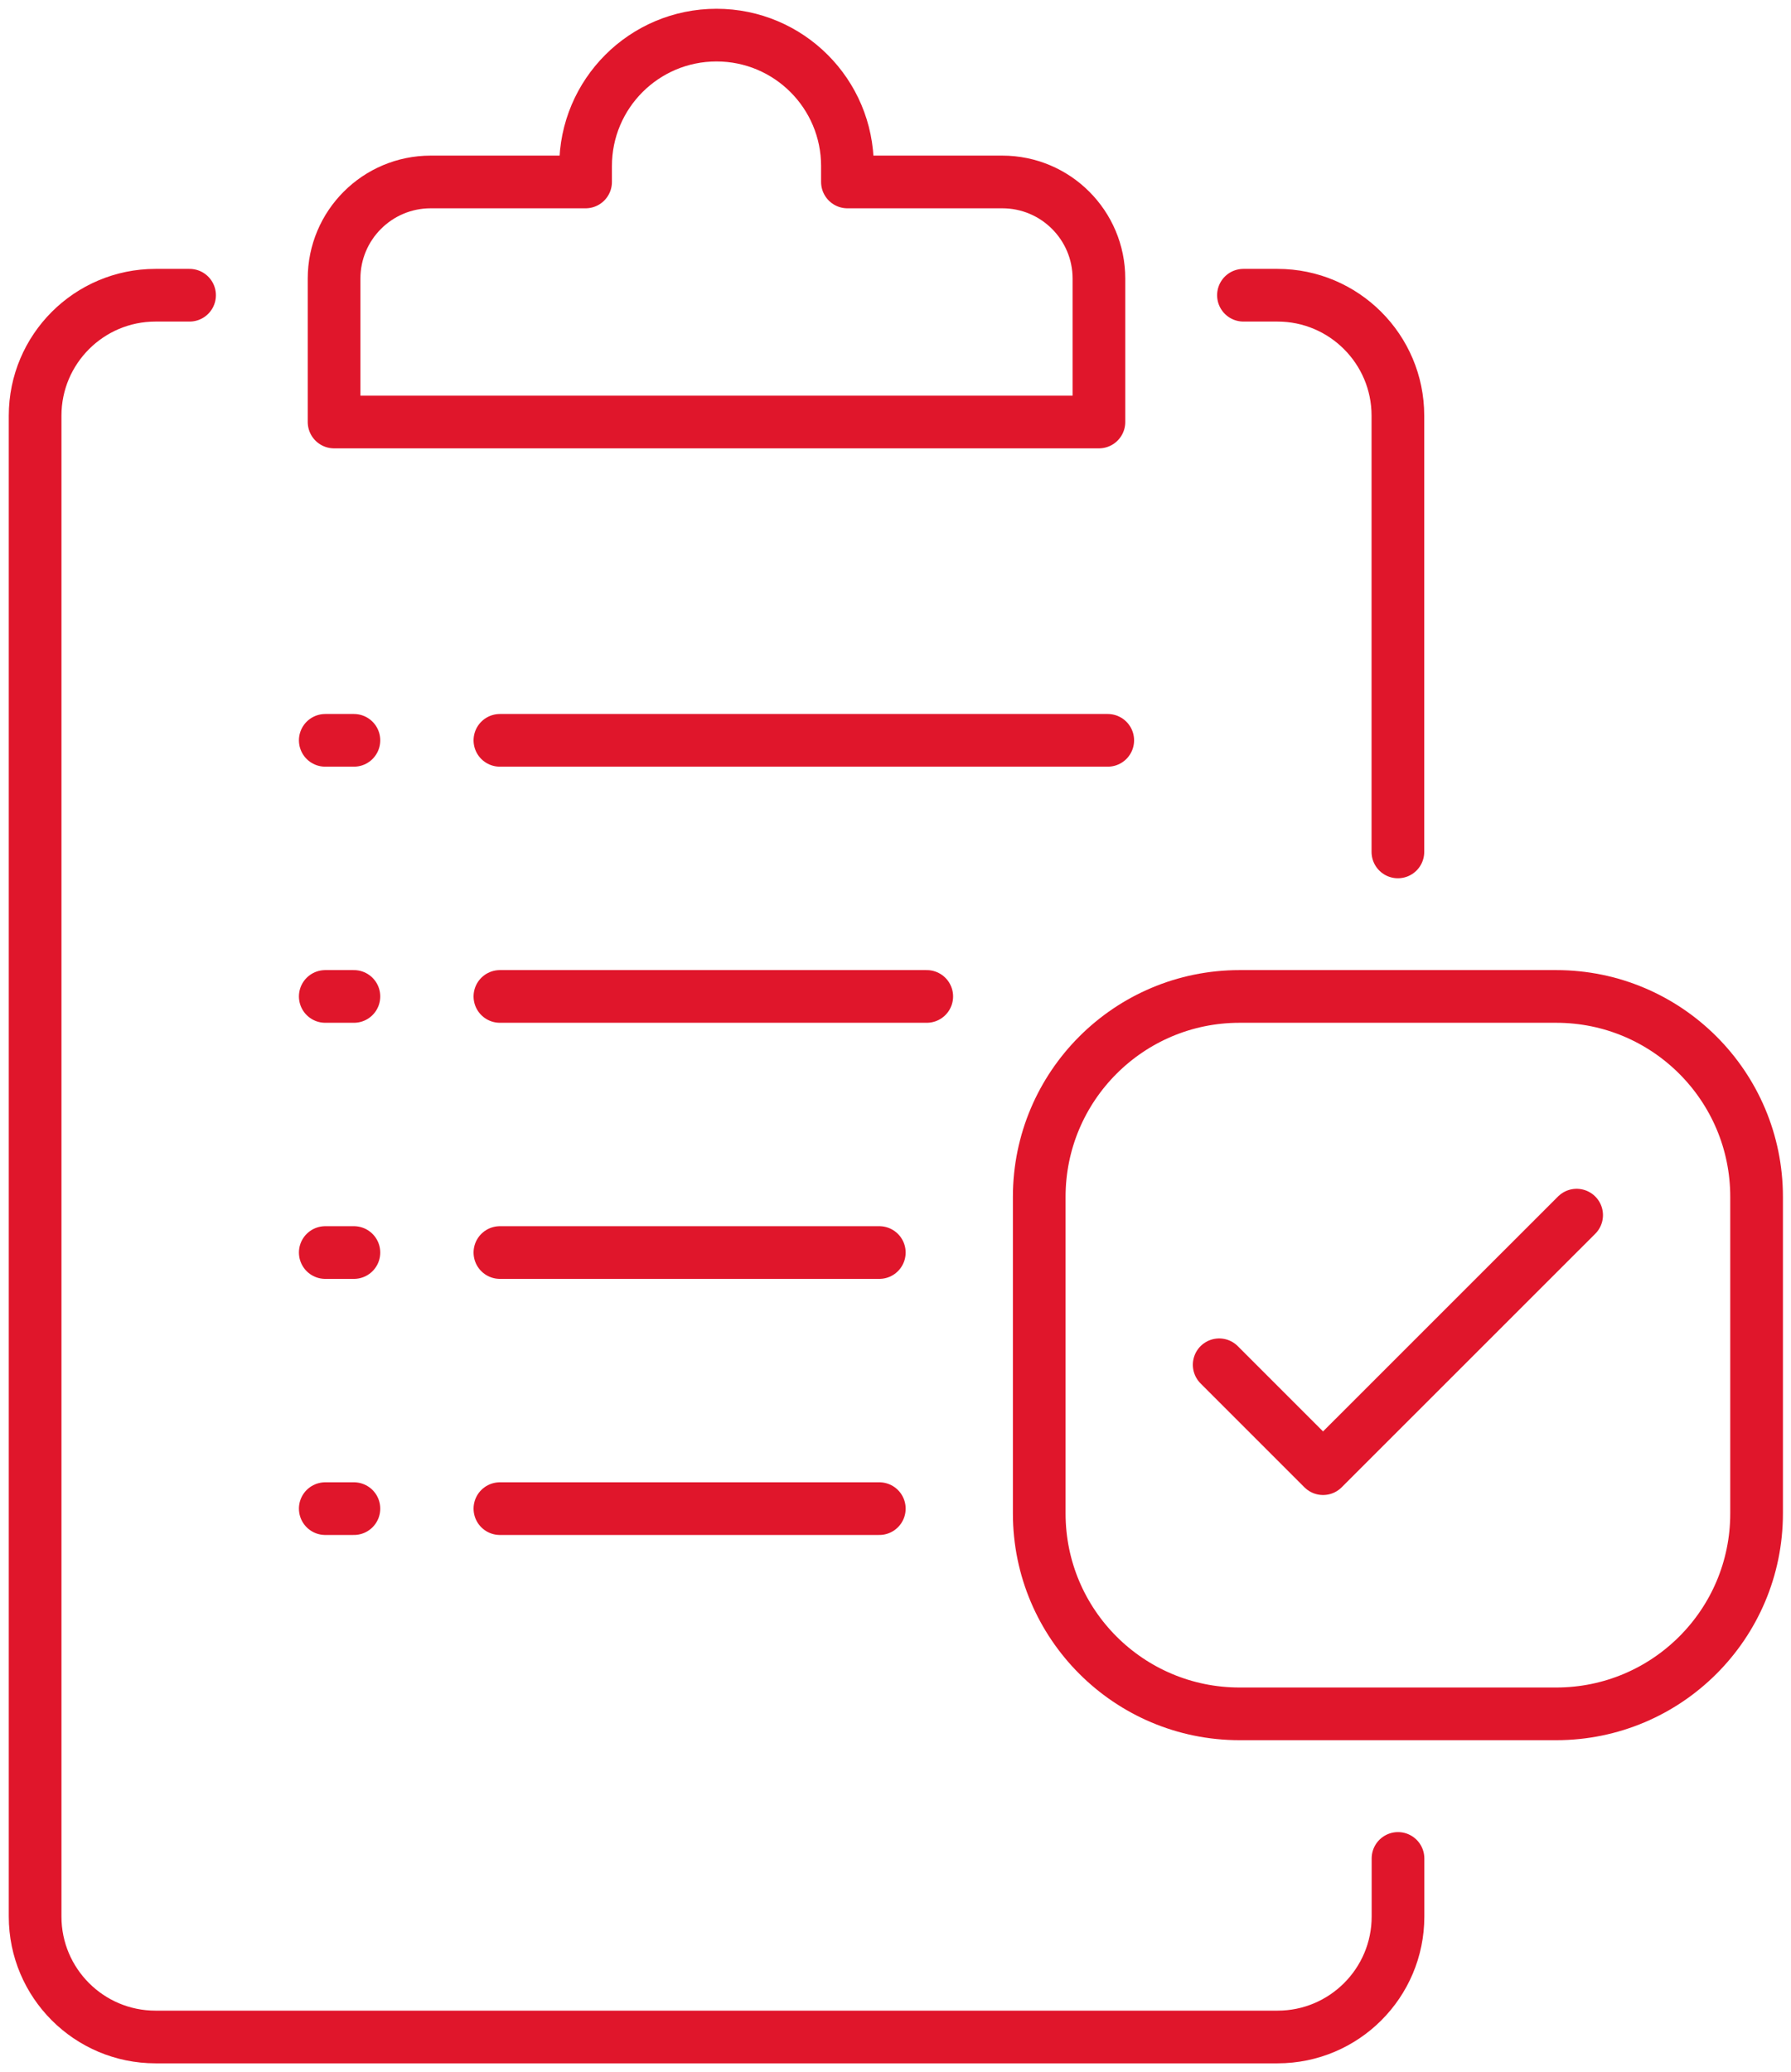
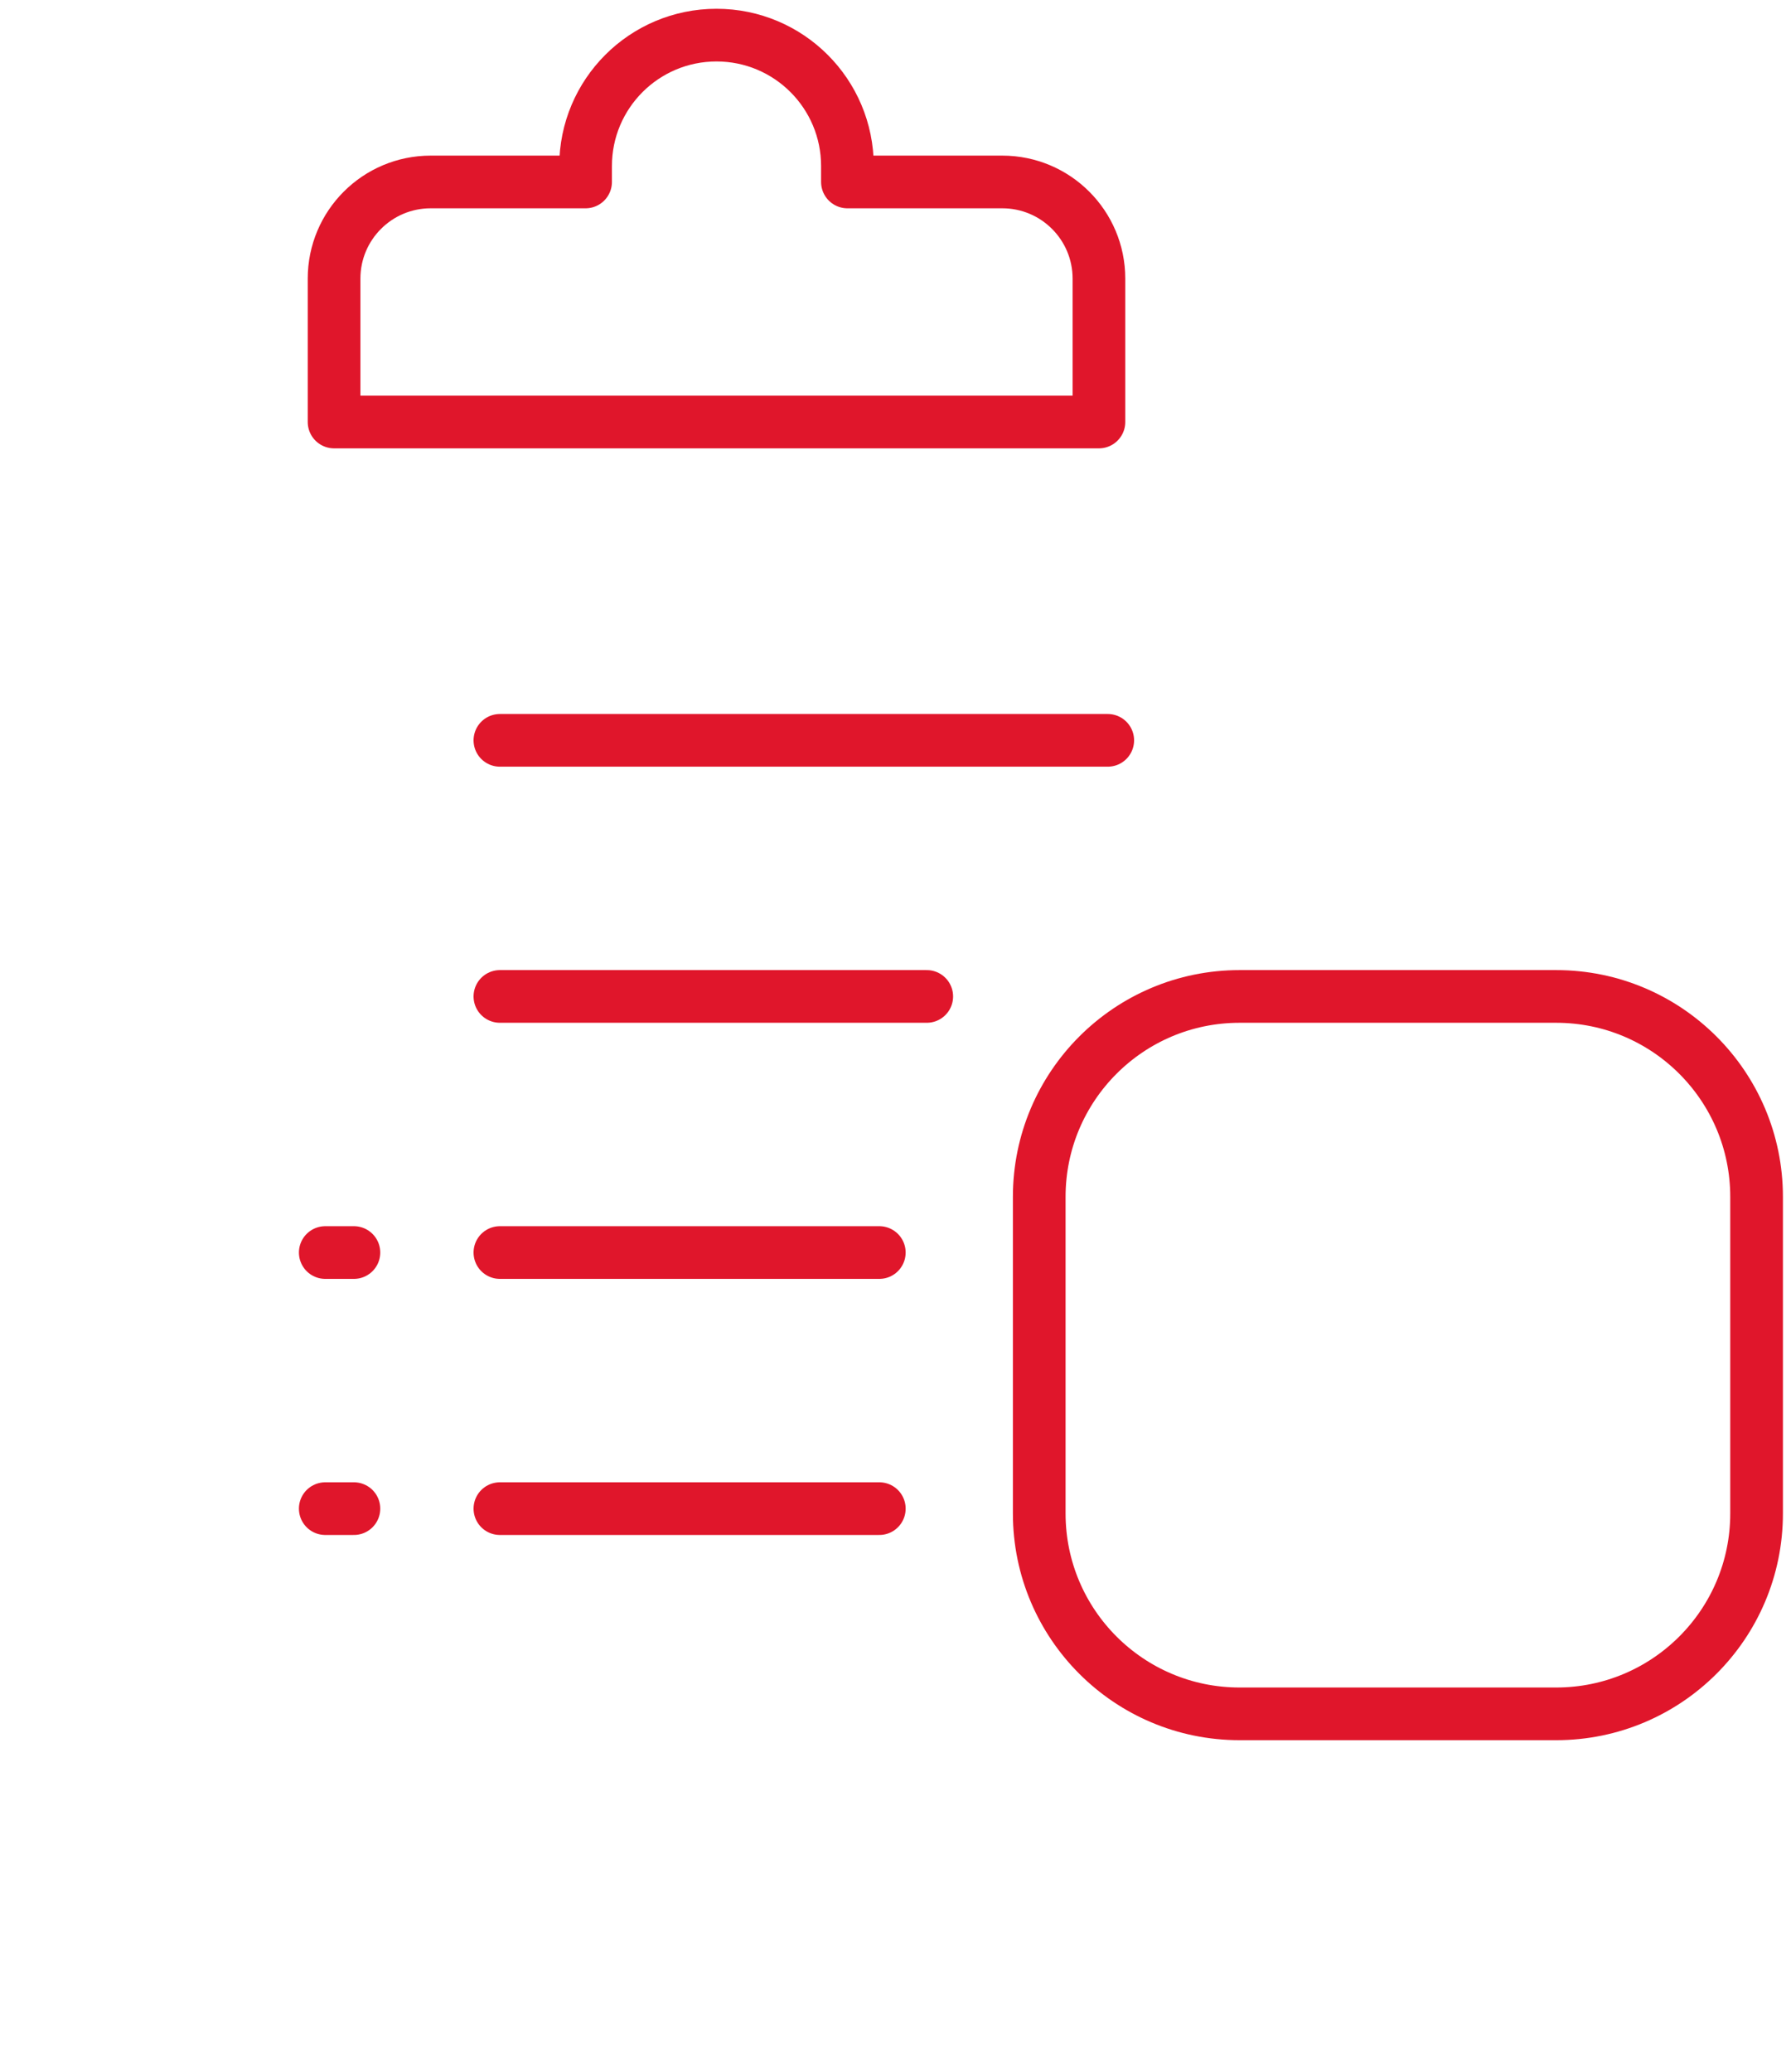
<svg xmlns="http://www.w3.org/2000/svg" width="51" height="59" viewBox="0 0 51 59" fill="none">
  <path d="M16.675 5.181V4.728C16.675 2.669 18.343 1 20.403 1C22.463 1 24.131 2.669 24.131 4.728V5.181H28.541C30.061 5.181 31.293 6.413 31.293 7.933V12.016H9.513V7.933C9.513 6.413 10.745 5.181 12.265 5.181H16.675Z" stroke="#E0162B" stroke-width="1.5" stroke-linecap="round" stroke-linejoin="round" />
-   <path d="M5.398 8.406H4.429C2.536 8.406 1 9.943 1 11.835V54.571C1 56.464 2.536 58 4.429 58H36.38C38.272 58 39.809 56.464 39.809 54.571V52.916" stroke="#E0162B" stroke-width="1.5" stroke-linecap="round" stroke-linejoin="round" />
-   <path d="M35.408 8.406H36.377C38.27 8.406 39.806 9.943 39.806 11.835V24.257" stroke="#E0162B" stroke-width="1.5" stroke-linecap="round" stroke-linejoin="round" />
-   <path d="M9.262 21.08H10.078" stroke="#E0162B" stroke-width="1.5" stroke-linecap="round" stroke-linejoin="round" />
  <path d="M14.235 21.08H31.544" stroke="#E0162B" stroke-width="1.5" stroke-linecap="round" stroke-linejoin="round" />
-   <path d="M9.262 28.372H10.078" stroke="#E0162B" stroke-width="1.5" stroke-linecap="round" stroke-linejoin="round" />
  <path d="M14.235 28.372H26.39" stroke="#E0162B" stroke-width="1.5" stroke-linecap="round" stroke-linejoin="round" />
  <path d="M9.262 35.664H10.078" stroke="#E0162B" stroke-width="1.5" stroke-linecap="round" stroke-linejoin="round" />
  <path d="M14.235 35.664H25.039" stroke="#E0162B" stroke-width="1.5" stroke-linecap="round" stroke-linejoin="round" />
  <path d="M9.262 42.956H10.078" stroke="#E0162B" stroke-width="1.5" stroke-linecap="round" stroke-linejoin="round" />
  <path d="M14.235 42.956H25.039" stroke="#E0162B" stroke-width="1.5" stroke-linecap="round" stroke-linejoin="round" />
  <path d="M44.314 28.372H35.298C32.147 28.372 29.593 30.927 29.593 34.078V43.094C29.593 46.245 32.147 48.799 35.298 48.799H44.314C47.465 48.799 50.02 46.245 50.02 43.094V34.078C50.02 30.927 47.465 28.372 44.314 28.372Z" stroke="#E0162B" stroke-width="1.5" stroke-linecap="round" stroke-linejoin="round" />
-   <path d="M34.717 38.86L37.675 41.818L44.896 34.599" stroke="#E0162B" stroke-width="1.5" stroke-linecap="round" stroke-linejoin="round" />
</svg>